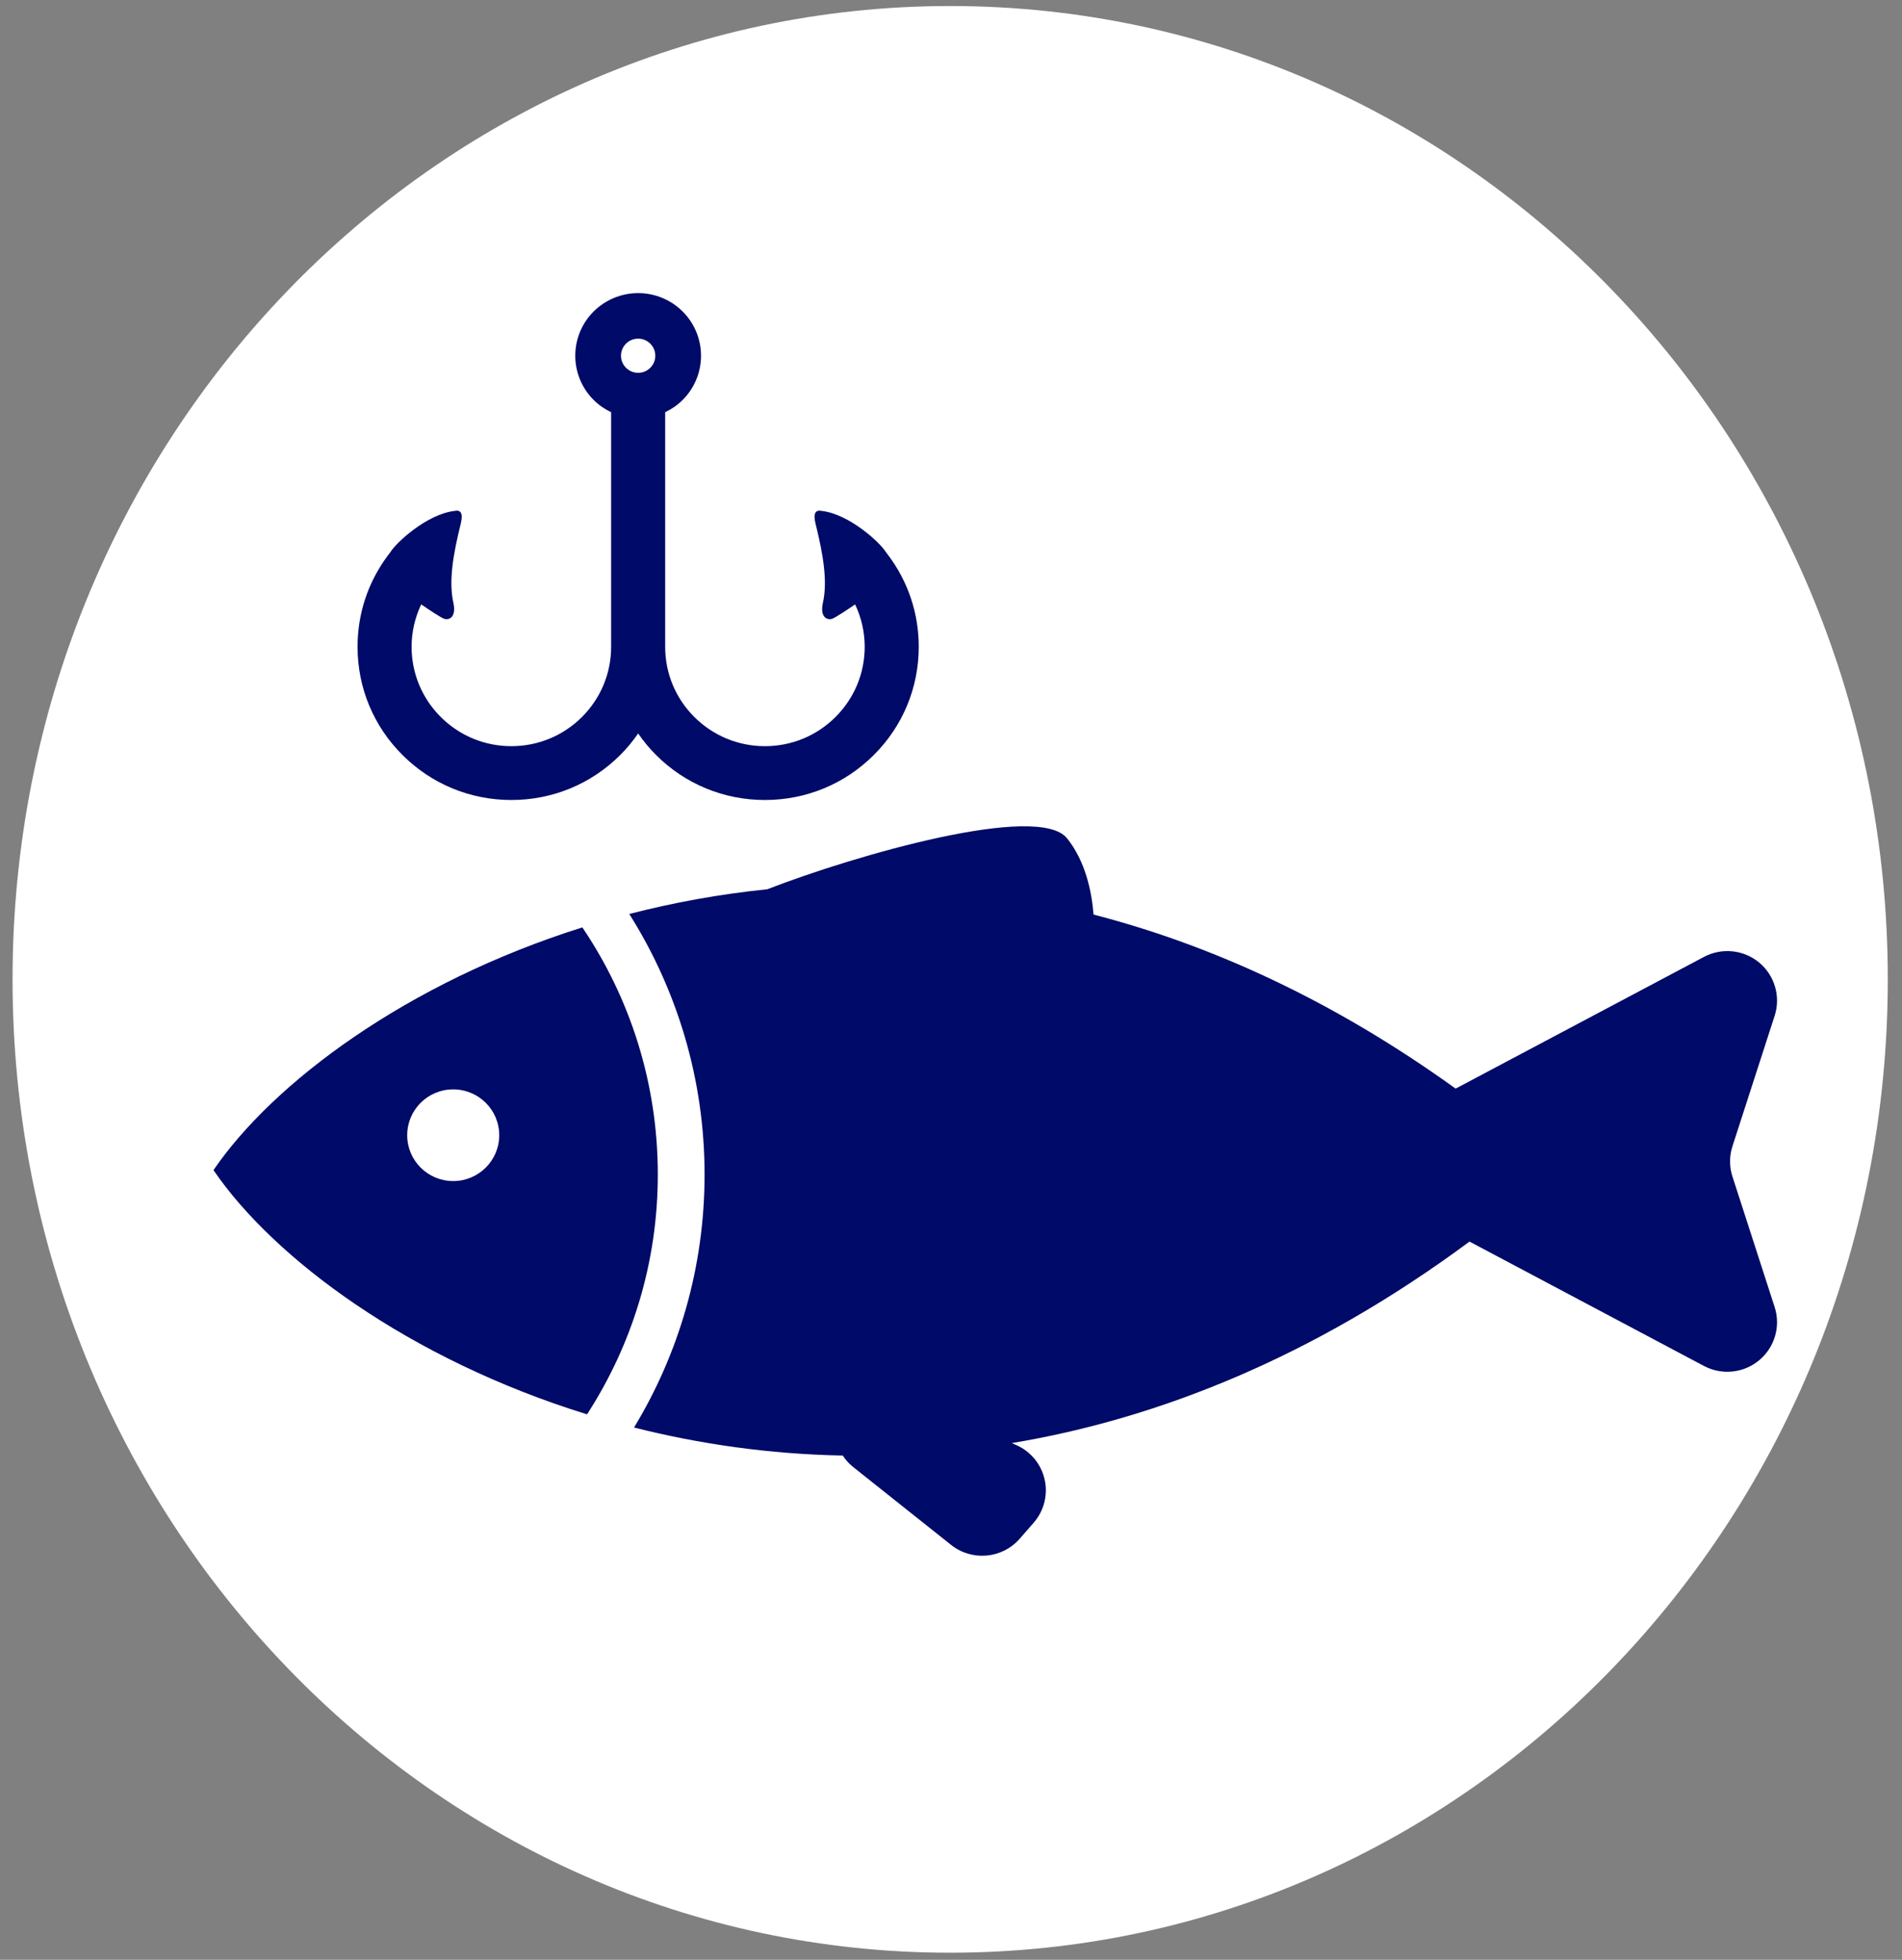
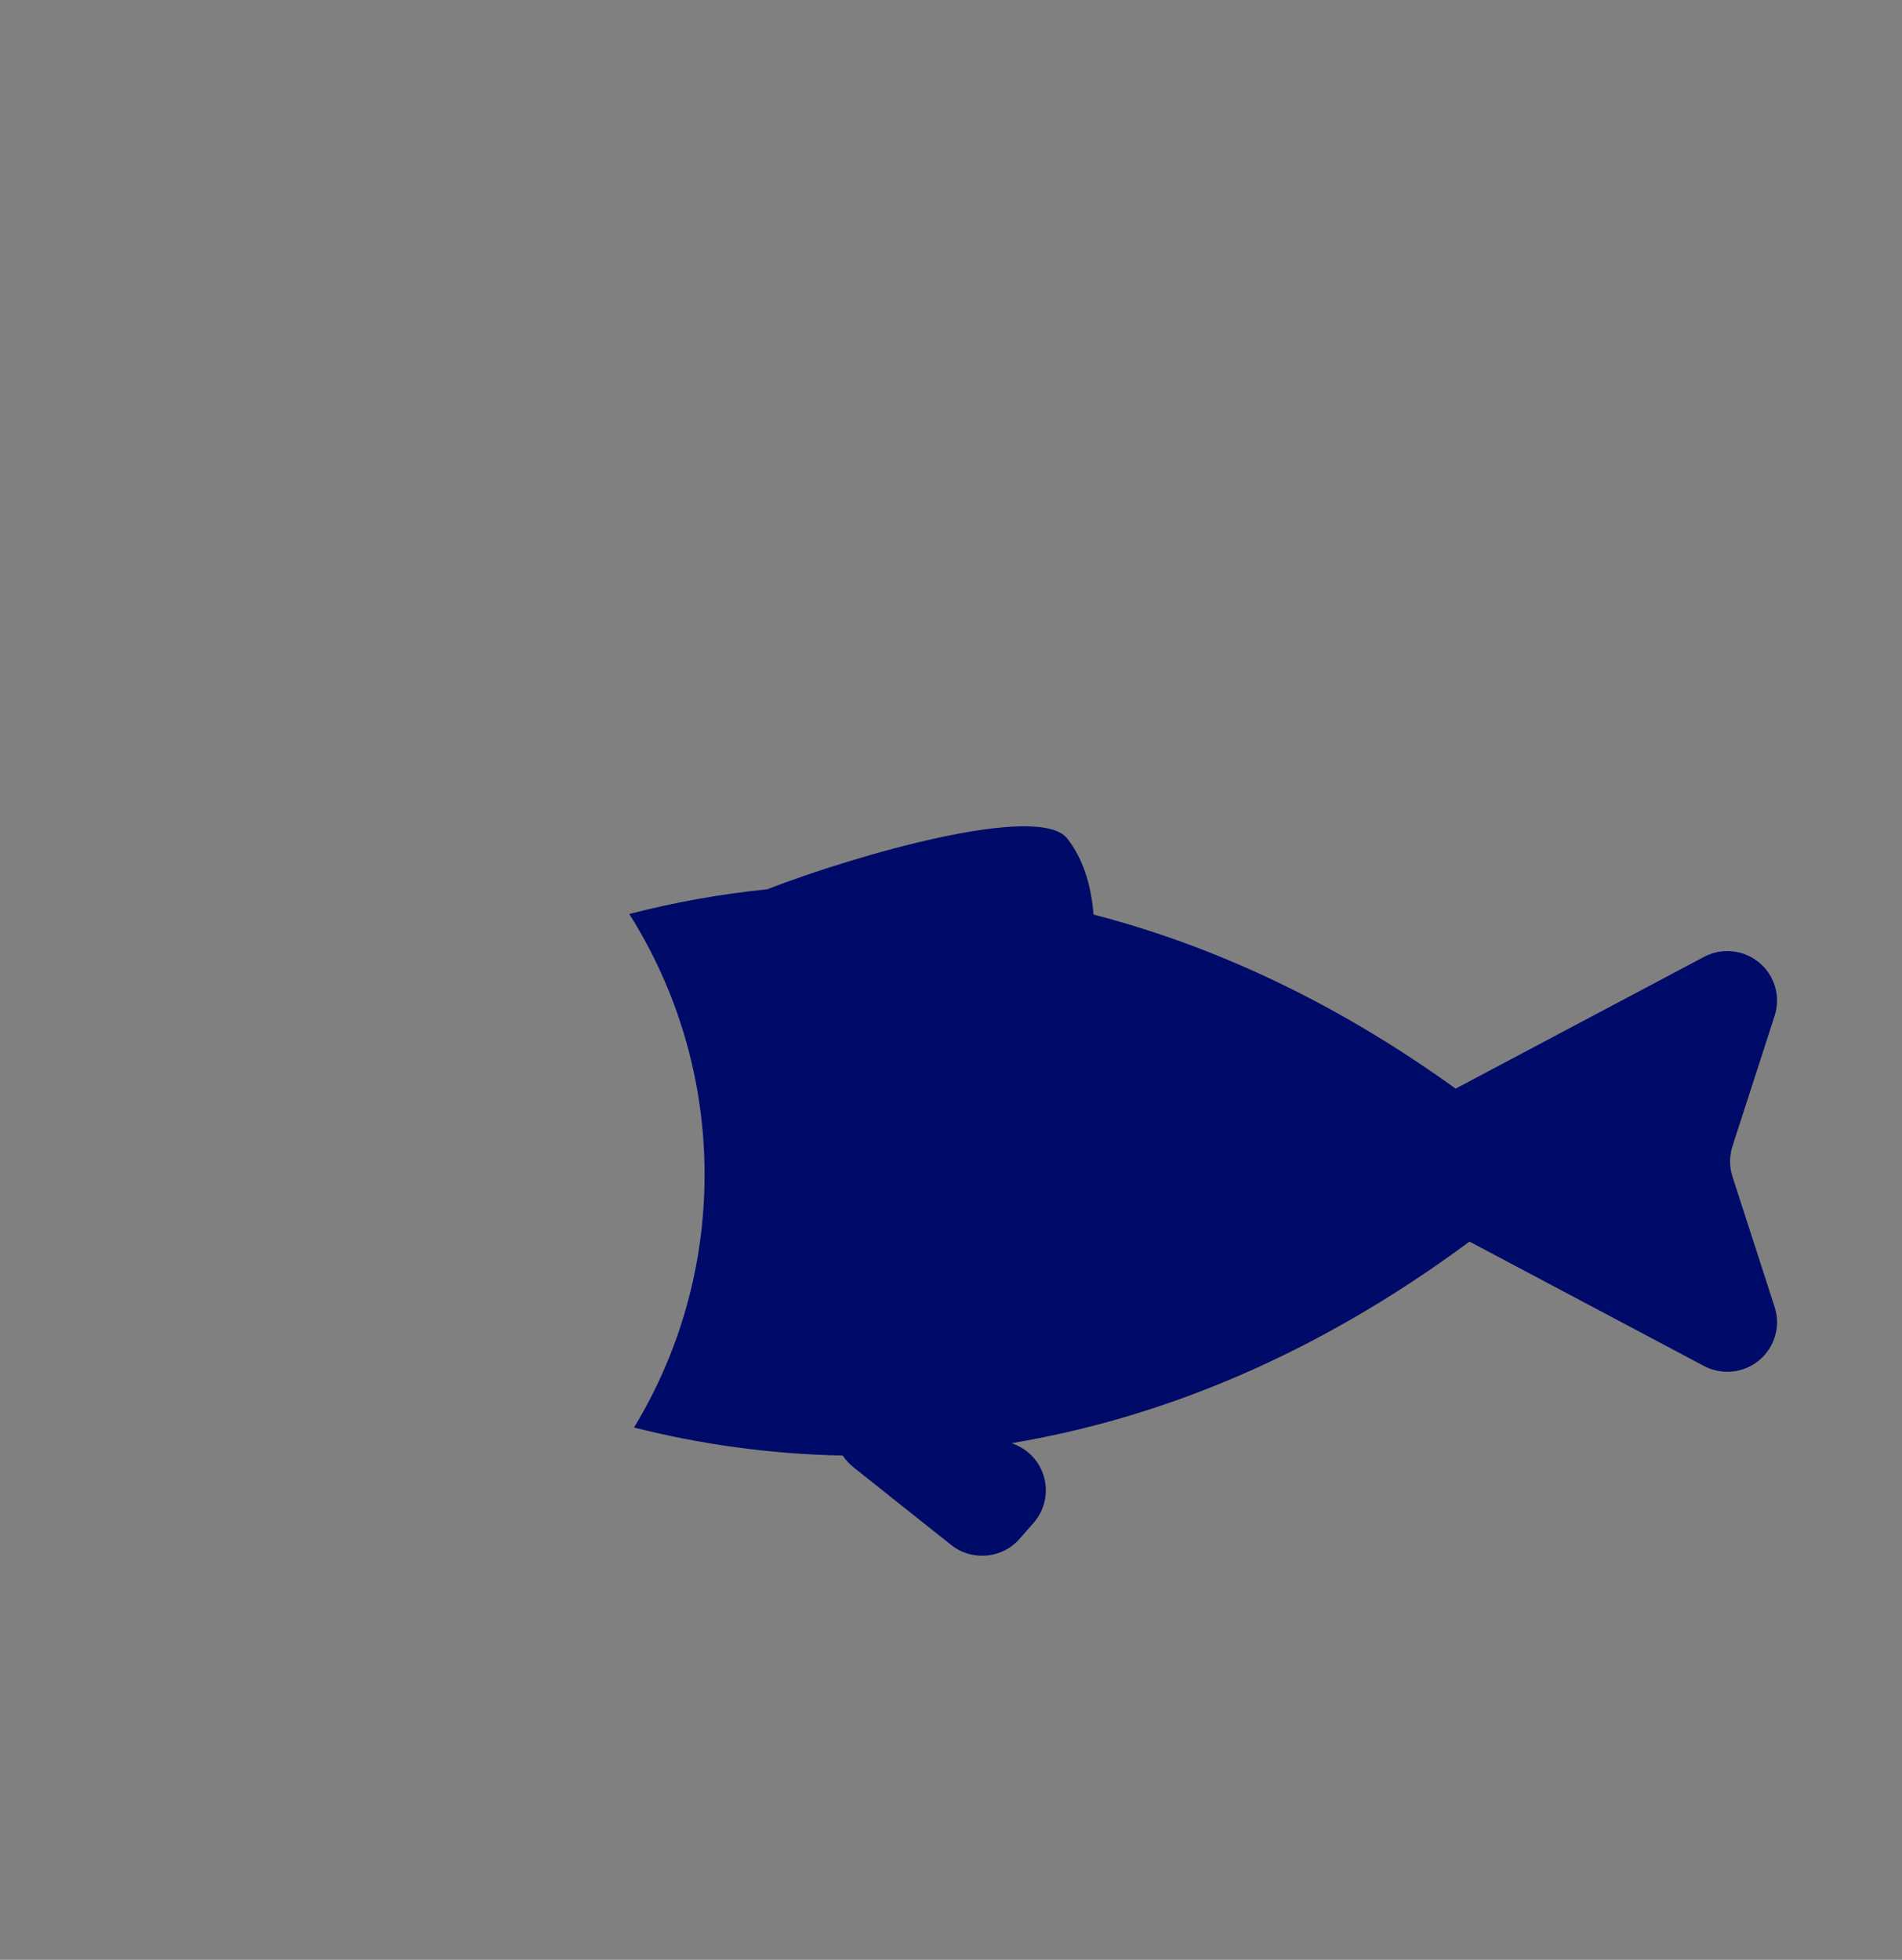
<svg xmlns="http://www.w3.org/2000/svg" width="132" height="136" viewBox="0 0 132 136" fill="none">
  <rect x="0" y="0" width="132" height="136" fill="#808080" stroke="none" />
-   <path d="M65.943 135.507C101.881 135.507 131.014 105.267 131.014 67.963C131.014 30.659 101.881 0.418 65.943 0.418C30.005 0.418 0.871 30.659 0.871 67.963C0.871 105.267 30.005 135.507 65.943 135.507Z" fill="white" />
-   <path d="M40.416 64.356C28.203 68.201 18.958 75.138 14.815 81.2C18.994 87.32 28.369 94.322 40.741 98.147C43.847 93.349 45.652 87.644 45.652 81.507C45.652 75.151 43.724 69.255 40.416 64.356ZM31.452 81.959C29.687 81.959 28.26 80.534 28.26 78.779C28.26 77.019 29.687 75.597 31.452 75.597C33.217 75.597 34.647 77.019 34.647 78.779C34.647 80.534 33.217 81.959 31.452 81.959Z" fill="#000A68" />
  <path d="M120.234 81.648C120.012 80.966 120.012 80.228 120.234 79.541L123.162 70.489C123.592 69.157 123.168 67.699 122.092 66.799C121.013 65.902 119.496 65.746 118.257 66.403L101.021 75.544C92.524 69.421 84.05 65.576 75.893 63.466C75.764 61.84 75.324 59.758 74.052 58.172C72.052 55.69 59.402 59.324 53.246 61.711C49.915 62.048 46.712 62.641 43.672 63.425C46.977 68.665 48.898 74.866 48.898 81.507C48.898 87.925 47.11 93.933 44.003 99.061C48.517 100.202 53.378 100.911 58.488 101.007C58.683 101.303 58.925 101.577 59.217 101.808L66.009 107.21C67.452 108.357 69.548 108.169 70.764 106.784L71.734 105.673C72.456 104.849 72.741 103.727 72.496 102.659C72.254 101.587 71.509 100.7 70.499 100.265L70.218 100.143C80.377 98.451 91.169 94.171 101.985 86.159L118.257 94.791C119.496 95.447 121.013 95.291 122.092 94.391C123.168 93.495 123.592 92.034 123.162 90.705L120.234 81.648Z" fill="#000A68" />
-   <path d="M61.649 38.535L61.476 38.306C61.115 37.696 58.972 35.676 57.014 35.454C56.634 35.372 56.41 35.582 56.597 36.331C57.149 38.549 57.437 40.353 57.112 41.825C56.868 42.933 57.508 43.044 57.762 42.938C58.028 42.827 58.744 42.353 59.344 41.942C59.779 42.856 60.01 43.852 60.011 44.886C60.01 46.724 59.29 48.456 57.982 49.76C56.673 51.061 54.935 51.78 53.087 51.78C51.24 51.78 49.501 51.061 48.191 49.76C46.884 48.456 46.164 46.724 46.163 44.886V28.603C46.615 28.389 47.027 28.104 47.373 27.757C48.16 26.976 48.652 25.881 48.651 24.685C48.652 23.49 48.16 22.393 47.373 21.613C46.589 20.83 45.488 20.34 44.288 20.34C43.088 20.34 41.988 20.83 41.202 21.613C40.415 22.393 39.923 23.49 39.925 24.685C39.923 25.881 40.415 26.976 41.202 27.757C41.549 28.104 41.961 28.389 42.413 28.605V44.885C42.412 46.724 41.692 48.455 40.385 49.76C39.075 51.061 37.336 51.78 35.489 51.78C33.641 51.78 31.903 51.061 30.593 49.76C29.286 48.456 28.566 46.724 28.565 44.885C28.566 43.852 28.797 42.856 29.232 41.942C29.832 42.353 30.548 42.827 30.814 42.938C31.068 43.044 31.707 42.933 31.463 41.825C31.138 40.353 31.427 38.549 31.979 36.33C32.165 35.582 31.942 35.372 31.562 35.454C29.604 35.676 27.46 37.696 27.1 38.306L26.927 38.535C25.544 40.381 24.814 42.576 24.815 44.885C24.814 47.726 25.924 50.396 27.94 52.401C29.954 54.409 32.634 55.515 35.489 55.515H35.492C38.344 55.515 41.023 54.409 43.037 52.401C43.506 51.935 43.92 51.43 44.288 50.898C44.656 51.43 45.07 51.935 45.538 52.401C47.552 54.409 50.232 55.515 53.084 55.515H53.086C55.942 55.515 58.621 54.409 60.635 52.401C62.651 50.396 63.762 47.726 63.761 44.885C63.762 42.576 63.032 40.381 61.649 38.535ZM45.13 25.523C44.909 25.74 44.622 25.869 44.288 25.871C43.955 25.869 43.667 25.74 43.447 25.523C43.229 25.304 43.098 25.018 43.098 24.685C43.098 24.353 43.229 24.066 43.447 23.847C43.667 23.63 43.955 23.502 44.288 23.5C44.622 23.502 44.909 23.63 45.13 23.847C45.347 24.066 45.477 24.353 45.478 24.685C45.477 25.018 45.347 25.304 45.13 25.523Z" fill="#000A68" />
</svg>